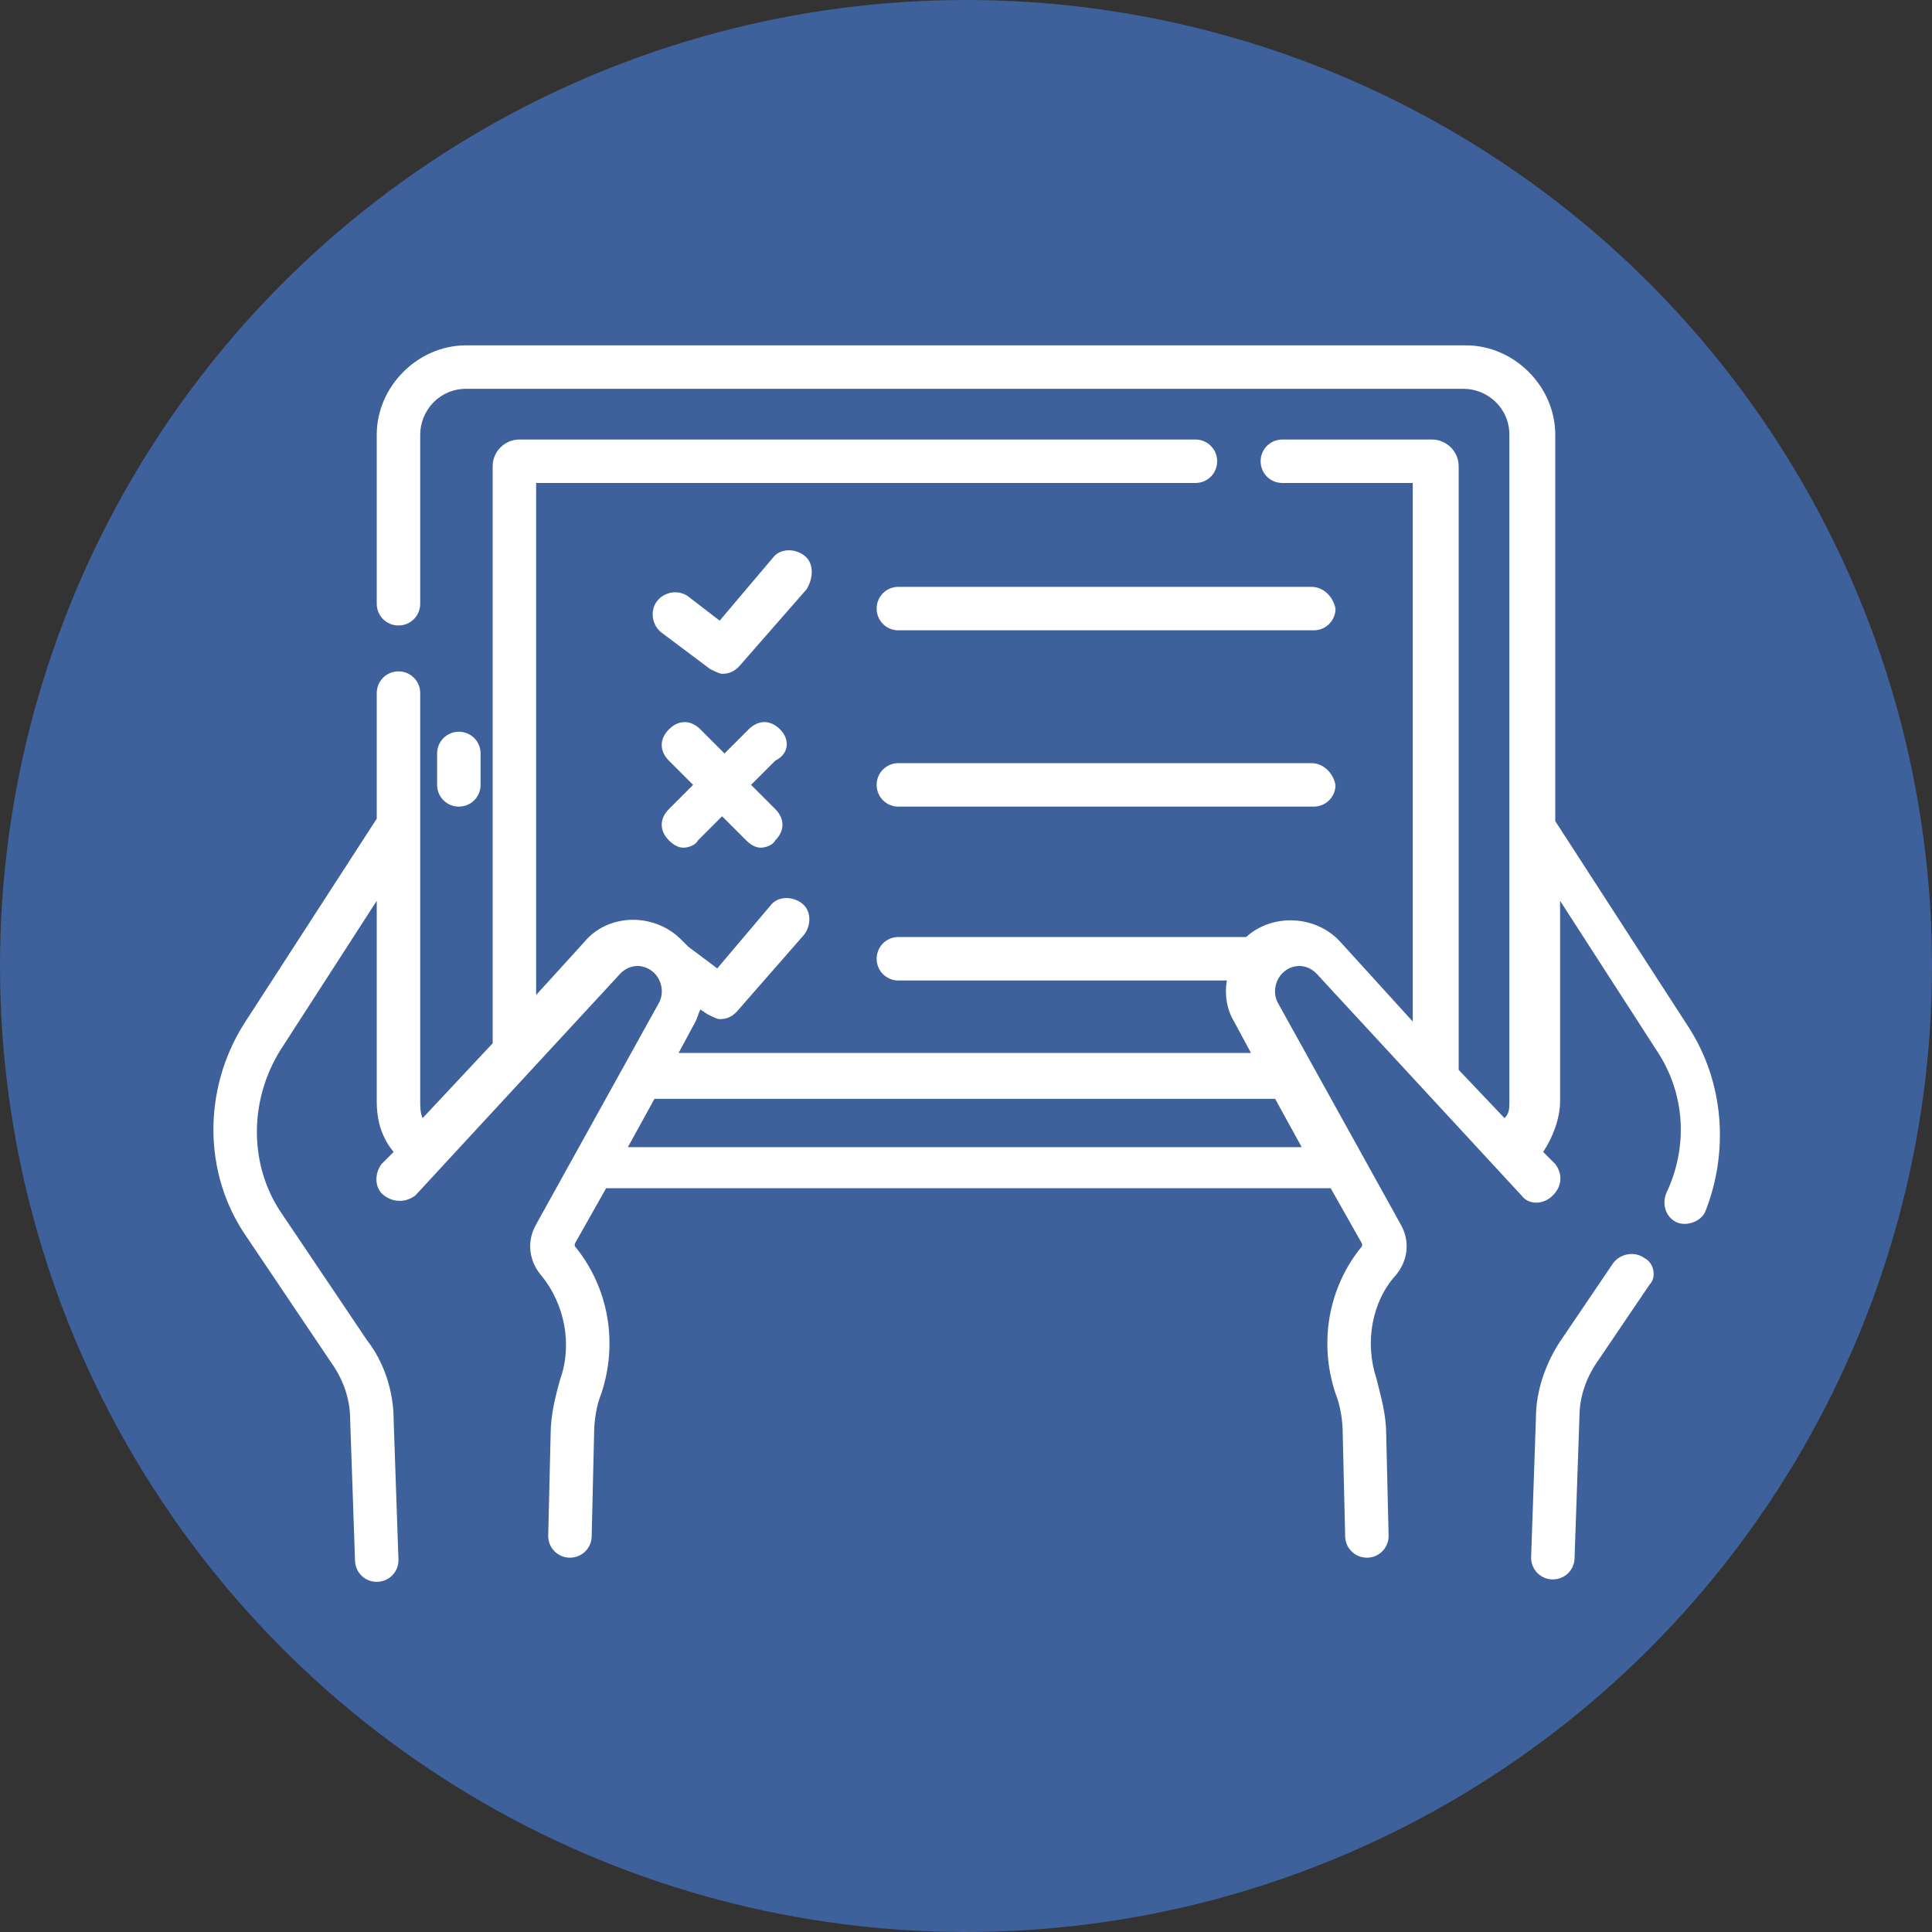
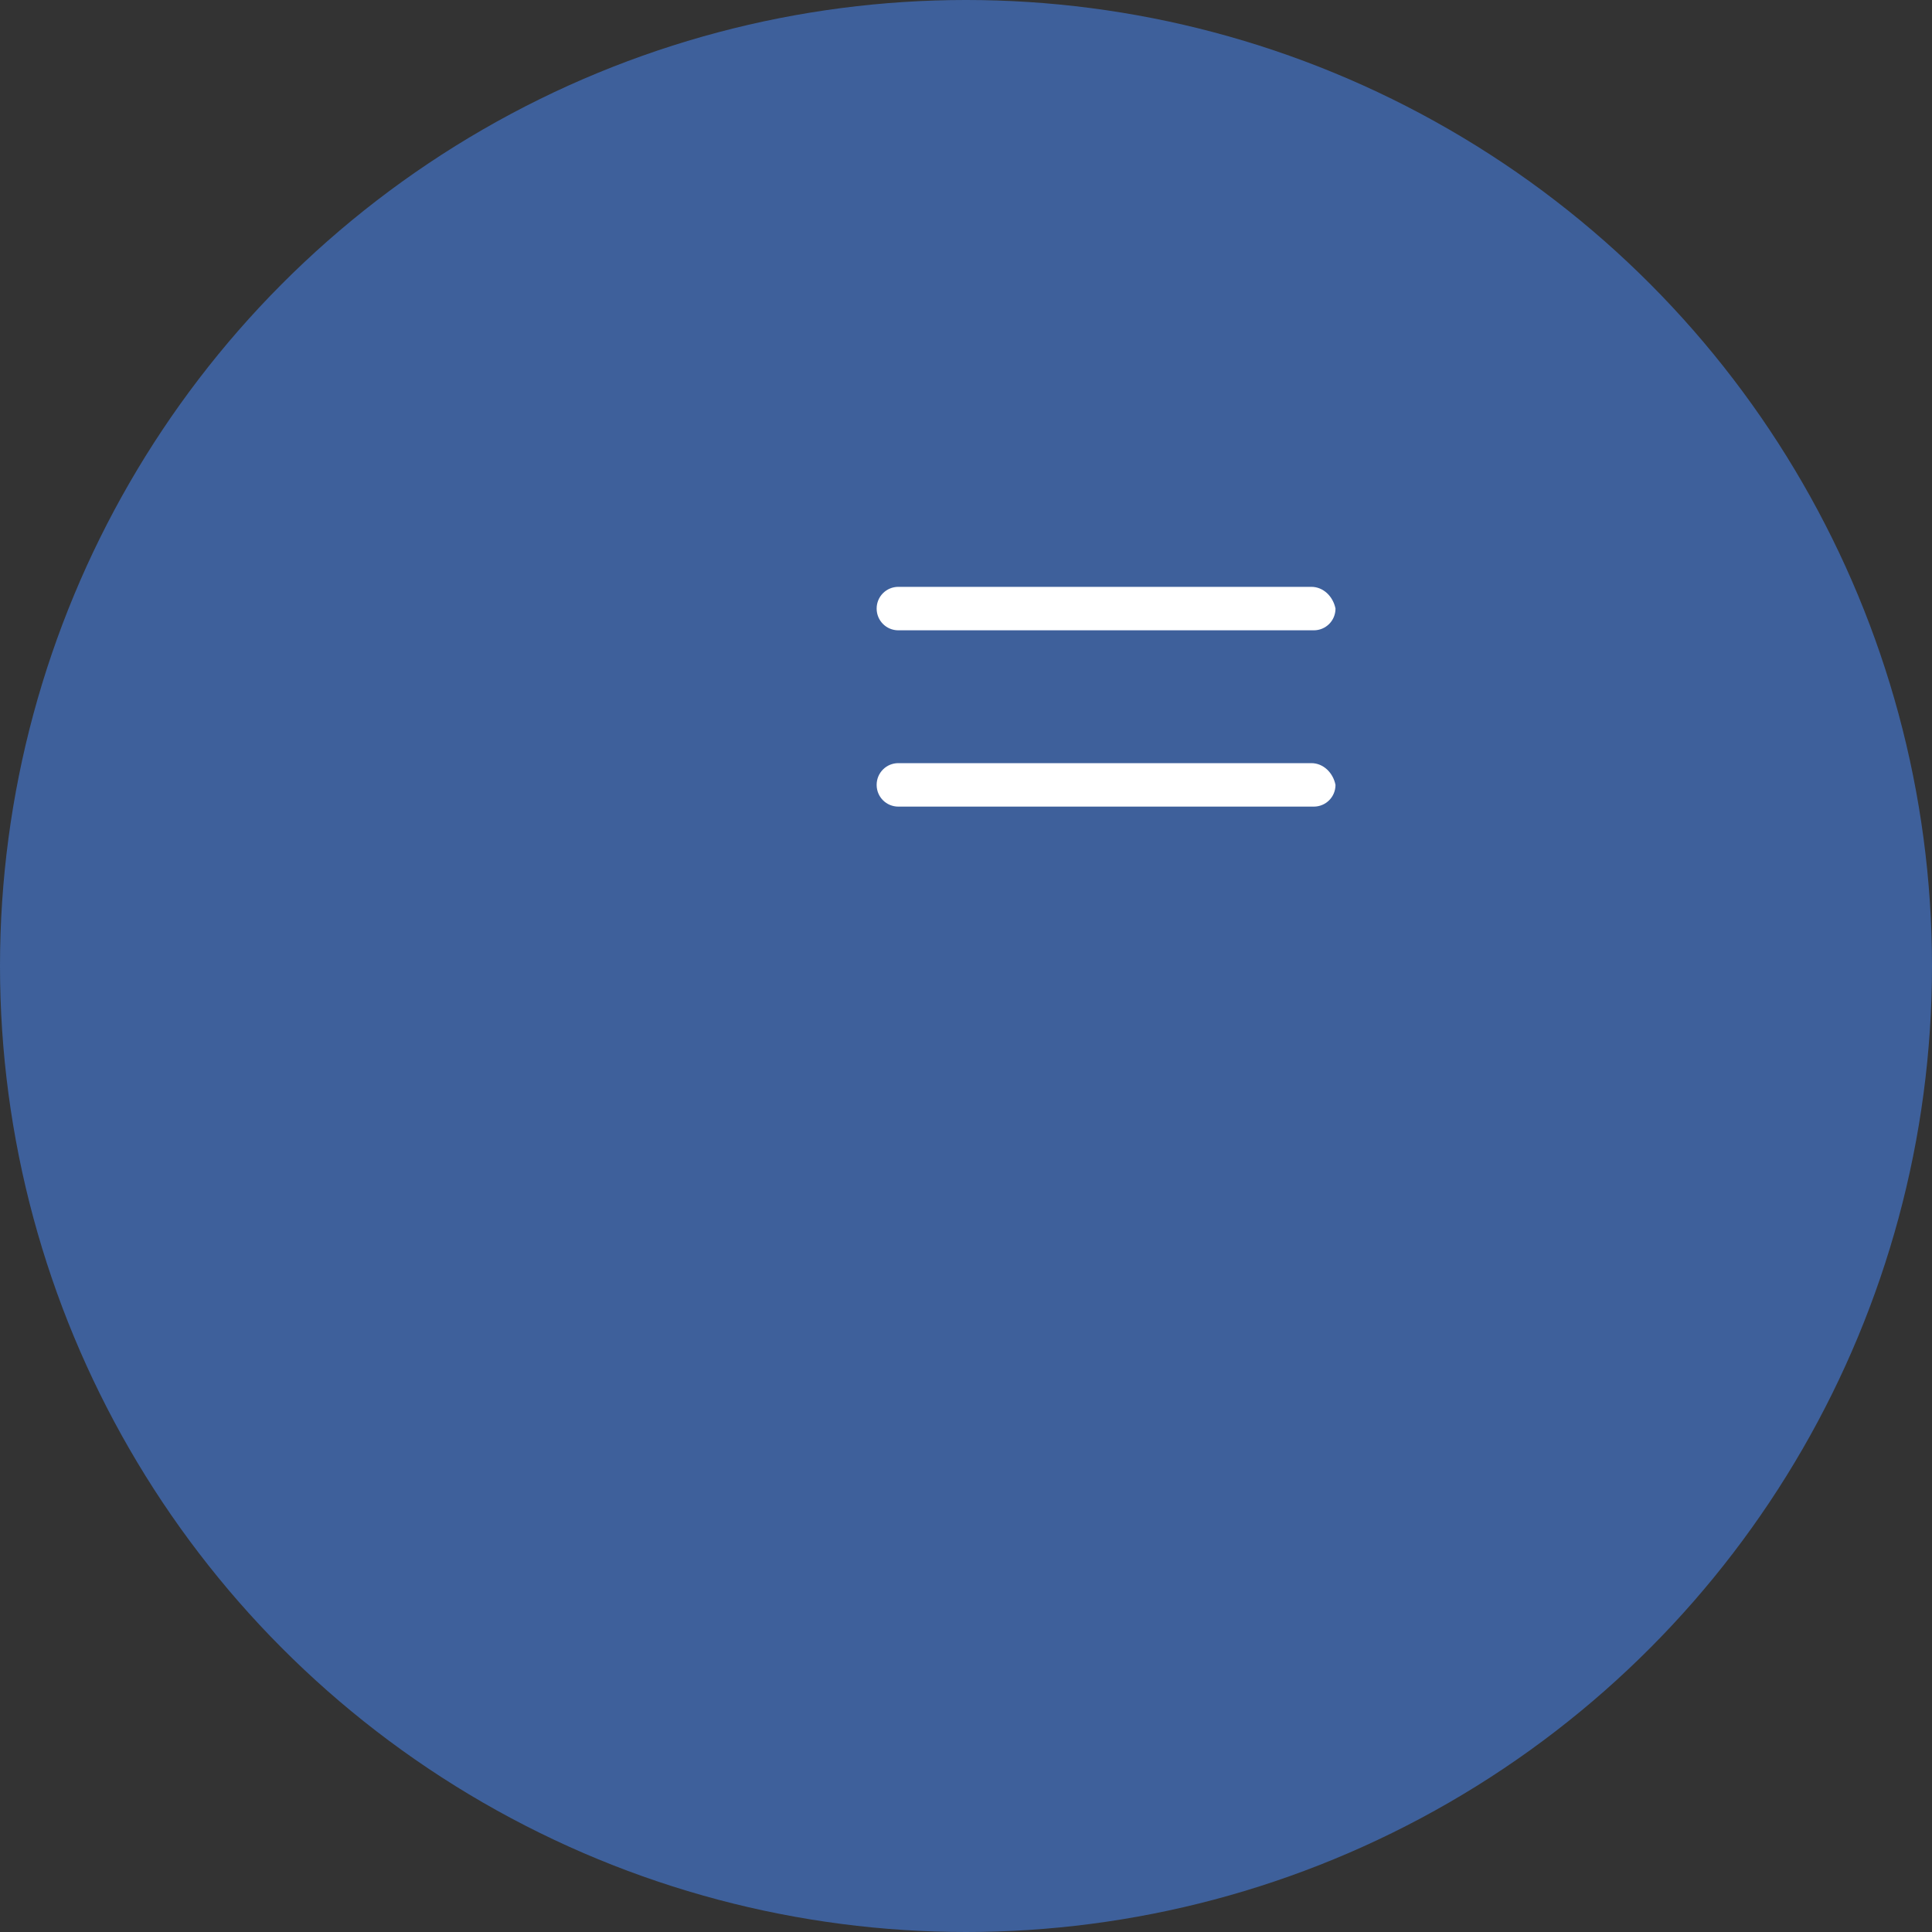
<svg xmlns="http://www.w3.org/2000/svg" id="Layer_1" x="0px" y="0px" viewBox="0 0 80 80" style="enable-background:new 0 0 80 80;" xml:space="preserve">
  <rect x="0" y="0" width="80" height="80" fill="#333333" stroke="none" />
  <style type="text/css">
	.st0{fill:#3E609B;}
	.st1{fill:#FFFFFF;}
</style>
  <circle class="st0" cx="40" cy="40" r="40" />
  <g>
-     <path class="st1" d="M68.1,52.1c-0.4-0.3-1-0.2-1.3,0.2l-2.1,3.1c-0.7,1-1.1,2.2-1.1,3.3l-0.2,5.8c0,0.5,0.4,0.9,0.9,0.9   c0.5,0,0.9-0.4,0.9-0.9l0.2-5.8c0-0.9,0.3-1.7,0.8-2.4l2.1-3.1C68.6,52.9,68.5,52.3,68.1,52.1L68.1,52.1z" />
-     <path class="st1" d="M69.9,42.5l-5.5-8.5V18c0-2-1.7-3.7-3.7-3.7H19.3c-2,0-3.7,1.7-3.7,3.7v7c0,0.5,0.4,0.9,0.9,0.9   s0.9-0.4,0.9-0.9v-7c0-1,0.8-1.9,1.9-1.9h41.3c1,0,1.9,0.8,1.9,1.9v27.6c0,0.3,0,0.5-0.2,0.7l-1.9-2V19.3c0-0.6-0.5-1.1-1.1-1.1   h-6.2c-0.5,0-0.9,0.4-0.9,0.9s0.4,0.9,0.9,0.9h5.4v22.3l-3-3.3c-1-1.1-2.8-1.2-3.9-0.2H37.2c-0.5,0-0.9,0.4-0.9,0.9   s0.4,0.9,0.9,0.9h13.6c-0.1,0.6,0,1.2,0.3,1.7l0.7,1.3H28.1l0.7-1.3c0.1-0.2,0.1-0.3,0.2-0.5l0.3,0.2c0.2,0.1,0.4,0.2,0.5,0.2   c0.3,0,0.5-0.1,0.7-0.3l2.8-3.2c0.3-0.4,0.3-1-0.1-1.3c-0.4-0.3-1-0.3-1.3,0.1l-2.2,2.6l-1.2-0.9c-0.1-0.1-0.2-0.2-0.3-0.3   c-1.1-1.1-3-1.1-4,0.1l-2,2.2V20h27.3c0.5,0,0.9-0.4,0.9-0.9s-0.4-0.9-0.9-0.9h-28c-0.6,0-1.1,0.5-1.1,1.1v23.9l-2.9,3.1   c-0.1-0.2-0.1-0.5-0.1-0.7V28.7c0-0.5-0.4-0.9-0.9-0.9s-0.9,0.4-0.9,0.9v5.2l-5.5,8.5c-1.7,2.7-1.7,6.2,0.1,8.8l3.5,5.2   c0.5,0.7,0.8,1.5,0.8,2.4l0.2,5.8c0,0.5,0.4,0.9,0.9,0.9c0.5,0,0.9-0.4,0.9-0.9l-0.2-5.8c0-1.2-0.4-2.4-1.1-3.3l-3.5-5.2   c-1.4-2-1.4-4.7-0.1-6.8l4-6.2v8.3c0,0.8,0.2,1.5,0.7,2.1l-0.5,0.5c-0.3,0.4-0.3,1,0.1,1.3s0.9,0.3,1.3,0l8.5-9.2   c0.4-0.4,1-0.4,1.4,0c0.3,0.3,0.4,0.8,0.2,1.2l-5.1,9.2c-0.4,0.7-0.3,1.5,0.2,2.1c1,1.2,1.3,2.9,0.8,4.3c-0.2,0.7-0.4,1.5-0.4,2.3   l-0.1,4.2c0,0.5,0.4,0.9,0.9,0.9c0.5,0,0.9-0.4,0.9-0.9l0.1-4.2c0-0.6,0.1-1.2,0.3-1.7c0.7-2.1,0.3-4.4-1.1-6.1c0,0,0,0,0-0.1   l1.3-2.3h30l1.3,2.3c0,0,0,0,0,0.1c-1.4,1.7-1.8,4-1.1,6.1c0.2,0.5,0.3,1.1,0.3,1.7l0.1,4.2c0,0.5,0.4,0.9,0.9,0.9   c0.5,0,0.9-0.4,0.9-0.9l-0.1-4.2c0-0.8-0.2-1.5-0.4-2.3c-0.5-1.5-0.2-3.2,0.8-4.3c0.5-0.6,0.6-1.4,0.2-2.1l-5.1-9.2   c-0.2-0.4-0.1-0.9,0.2-1.2c0.4-0.4,1-0.4,1.4,0l8.5,9.2c0.3,0.4,0.9,0.4,1.3,0s0.4-0.9,0.1-1.3l-0.5-0.5c0.4-0.6,0.7-1.4,0.7-2.1   v-8.3l4,6.2c1.2,1.8,1.3,4,0.4,5.9c-0.2,0.5,0,1,0.4,1.2c0.4,0.2,1,0,1.2-0.4C71.6,47.7,71.4,44.8,69.9,42.5L69.9,42.5z M26,47.5   l1.1-2h25.7l1.1,2H26z" />
-     <path class="st1" d="M19.9,32.5v-1.3c0-0.5-0.4-0.9-0.9-0.9s-0.9,0.4-0.9,0.9v1.3c0,0.5,0.4,0.9,0.9,0.9S19.9,33,19.9,32.5z" />
-     <path class="st1" d="M33.3,23c-0.4-0.3-1-0.3-1.3,0.1l-2.2,2.6l-1.3-1c-0.4-0.3-1-0.2-1.3,0.2c-0.3,0.4-0.2,1,0.2,1.3l2,1.5   c0.2,0.1,0.4,0.2,0.5,0.2c0.3,0,0.5-0.1,0.7-0.3l2.8-3.2C33.7,23.9,33.7,23.3,33.3,23z" />
    <path class="st1" d="M54.3,24.3H37.2c-0.5,0-0.9,0.4-0.9,0.9s0.4,0.9,0.9,0.9h17.2c0.5,0,0.9-0.4,0.9-0.9   C55.2,24.7,54.8,24.3,54.3,24.3z" />
    <path class="st1" d="M54.3,31.6H37.2c-0.5,0-0.9,0.4-0.9,0.9c0,0.5,0.4,0.9,0.9,0.9h17.2c0.5,0,0.9-0.4,0.9-0.9   C55.2,32,54.8,31.6,54.3,31.6z" />
-     <path class="st1" d="M32.3,30.2c-0.4-0.4-0.9-0.4-1.3,0l-1,1l-1-1c-0.4-0.4-0.9-0.4-1.3,0s-0.4,0.9,0,1.3l1,1l-1,1   c-0.4,0.4-0.4,0.9,0,1.3c0.2,0.2,0.4,0.3,0.6,0.3s0.5-0.1,0.6-0.3l1-1l1,1c0.2,0.2,0.4,0.3,0.6,0.3s0.5-0.1,0.6-0.3   c0.4-0.4,0.4-0.9,0-1.3l-1-1l1-1C32.7,31.2,32.7,30.6,32.3,30.2L32.3,30.2z" />
  </g>
</svg>